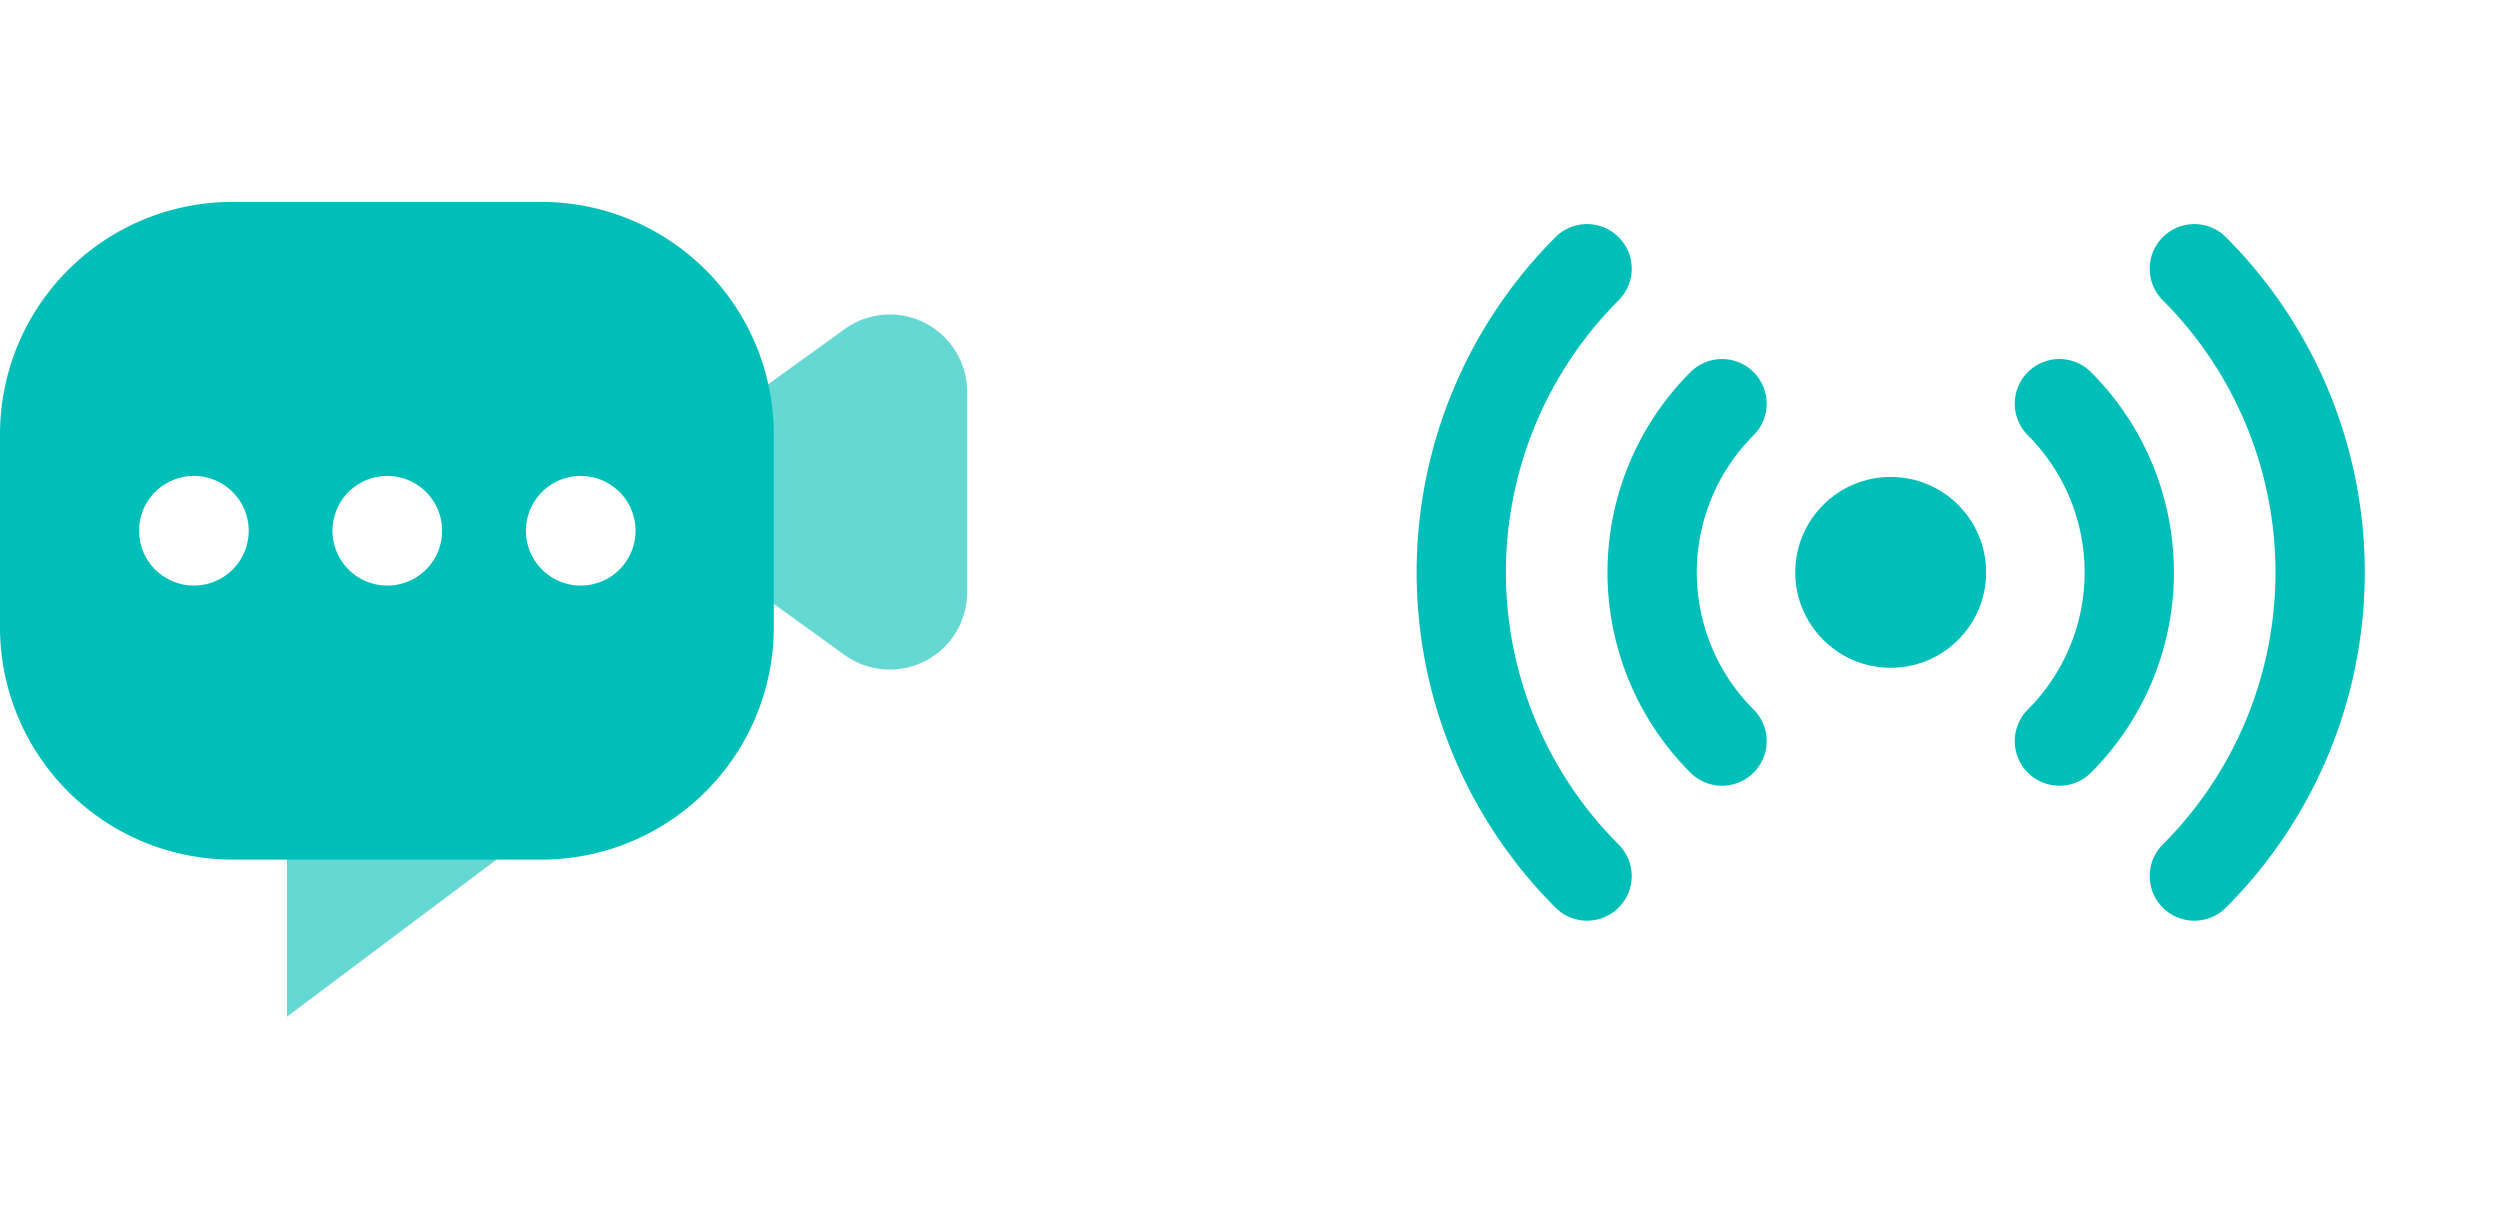
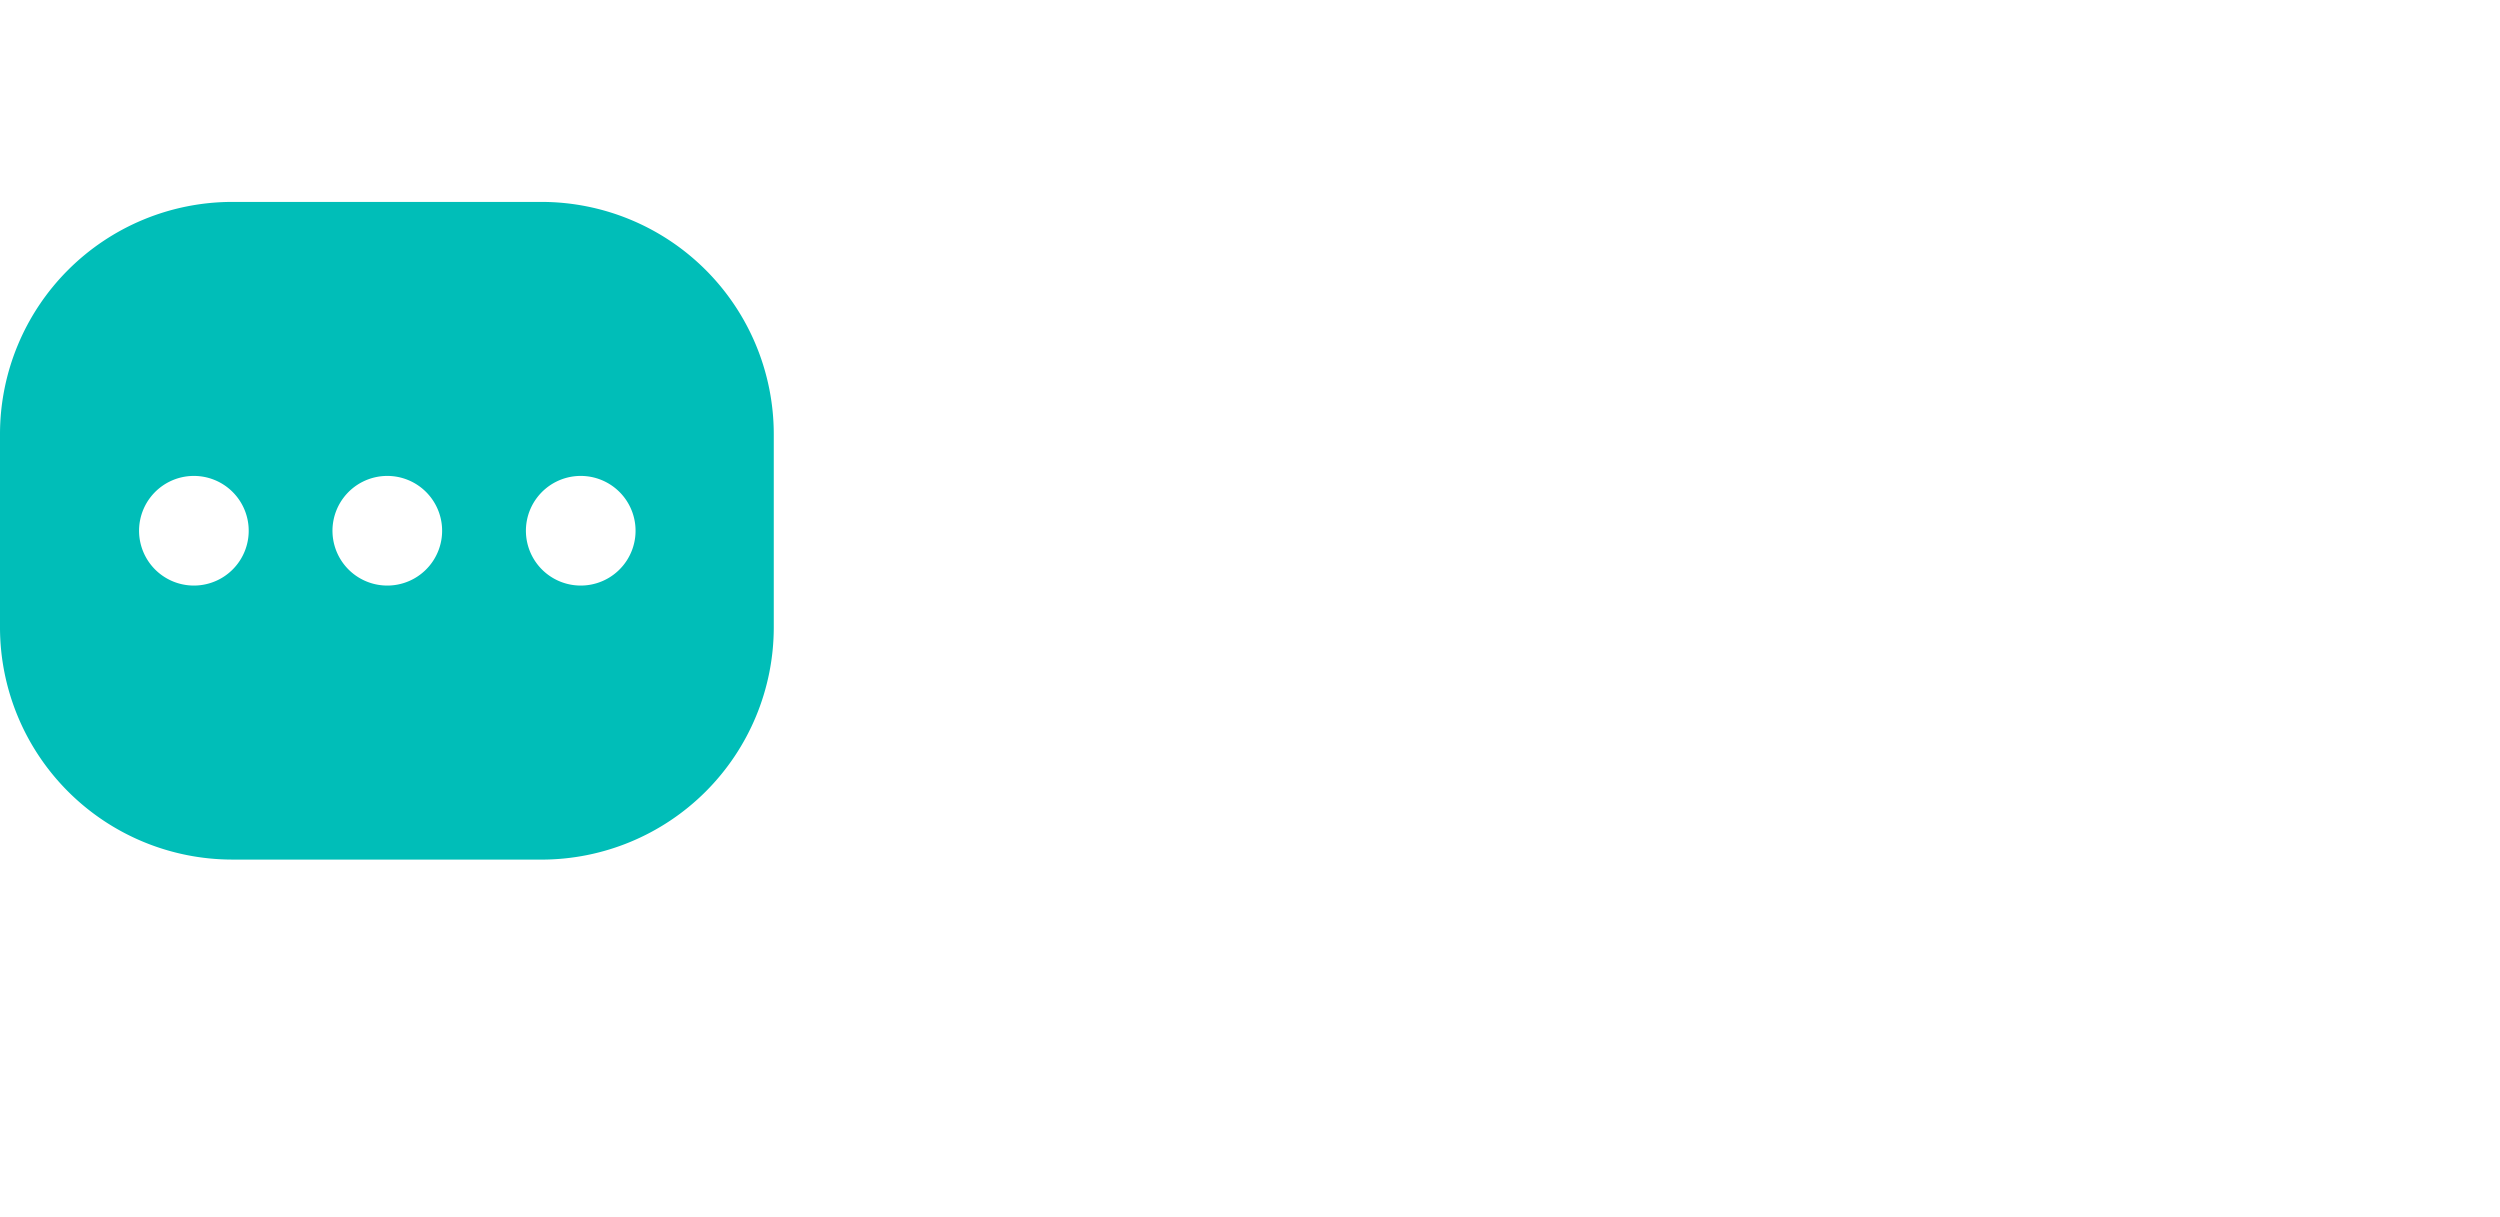
<svg xmlns="http://www.w3.org/2000/svg" id="video_call_ob03" width="224" height="109" viewBox="0 0 224 109">
  <defs>
    <clipPath id="clip-path">
-       <rect id="area" width="109" height="109" transform="translate(0.195 -0.171)" fill="none" />
-     </clipPath>
+       </clipPath>
  </defs>
  <g id="realtime_ico_live" transform="translate(114.805 0.171)">
    <rect id="area-2" data-name="area" width="109" height="109" transform="translate(0.195 -0.171)" fill="none" />
    <g id="마스크_그룹_14" data-name="마스크 그룹 14" clip-path="url(#clip-path)">
      <g id="그룹_1661" data-name="그룹 1661" transform="translate(0.187 -3.3)">
        <g id="그룹_1642" data-name="그룹 1642" transform="translate(54.415) rotate(45)">
-           <path id="패스_2317" data-name="패스 2317" d="M0,0A38.477,38.477,0,0,1,38.477,38.477" transform="translate(38.477)" fill="none" stroke="#00beb8" stroke-linecap="round" stroke-width="8" />
-           <path id="패스_2318" data-name="패스 2318" d="M38.477,38.477A38.477,38.477,0,0,1,0,0" transform="translate(0 38.477)" fill="none" stroke="#00beb8" stroke-linecap="round" stroke-width="8" />
-         </g>
+           </g>
        <g id="그룹_1643" data-name="그룹 1643" transform="translate(54.415 24.184) rotate(45)">
-           <path id="패스_2319" data-name="패스 2319" d="M21.376,21.376A21.376,21.376,0,0,1,0,0" transform="translate(0 21.376)" fill="none" stroke="#00beb8" stroke-linecap="round" stroke-width="8" />
          <path id="패스_2320" data-name="패스 2320" d="M0,0A21.376,21.376,0,0,1,21.376,21.376" transform="translate(21.376)" fill="none" stroke="#00beb8" stroke-linecap="round" stroke-width="8" />
        </g>
        <circle id="타원_286" data-name="타원 286" cx="8.55" cy="8.55" r="8.55" transform="translate(45.864 45.863)" fill="#00beb8" />
      </g>
    </g>
  </g>
  <g id="그룹_2840" data-name="그룹 2840" transform="translate(0 0.171)">
    <g id="realtime_btn_call_end" transform="translate(0 17.921)">
      <g id="그룹_2591" data-name="그룹 2591">
        <path id="빼기_78" data-name="빼기 78" d="M48.527,58.926H20.8A20.822,20.822,0,0,1,0,38.129V20.8A20.822,20.822,0,0,1,20.8,0H48.53a20.822,20.822,0,0,1,20.8,20.8V38.129a20.822,20.822,0,0,1-20.8,20.8Zm3.466-34.375a4.912,4.912,0,1,0,3.5,1.424,4.912,4.912,0,0,0-3.5-1.424Zm-17.331,0a4.912,4.912,0,1,0,3.5,1.425,4.912,4.912,0,0,0-3.5-1.425Zm-17.331,0a4.912,4.912,0,1,0,3.5,1.424,4.912,4.912,0,0,0-3.5-1.424Z" fill="#00beb8" />
-         <path id="다각형_18" data-name="다각형 18" d="M10.287,2.874a6.932,6.932,0,0,1,11.241,0L30.5,15.3a6.932,6.932,0,0,1-5.622,10.991H6.935A6.932,6.932,0,0,1,1.313,15.3Z" transform="translate(60.367 41.902) rotate(-90)" fill="#00beb8" opacity="0.6" />
-         <path id="패스_5379" data-name="패스 5379" d="M18.872,0H-1V14.9Z" transform="translate(26.709 58.108)" fill="#00beb8" opacity="0.6" />
+         <path id="패스_5379" data-name="패스 5379" d="M18.872,0H-1Z" transform="translate(26.709 58.108)" fill="#00beb8" opacity="0.6" />
      </g>
    </g>
    <rect id="area-3" data-name="area" width="109" height="109" transform="translate(0 -0.171)" fill="none" />
  </g>
</svg>